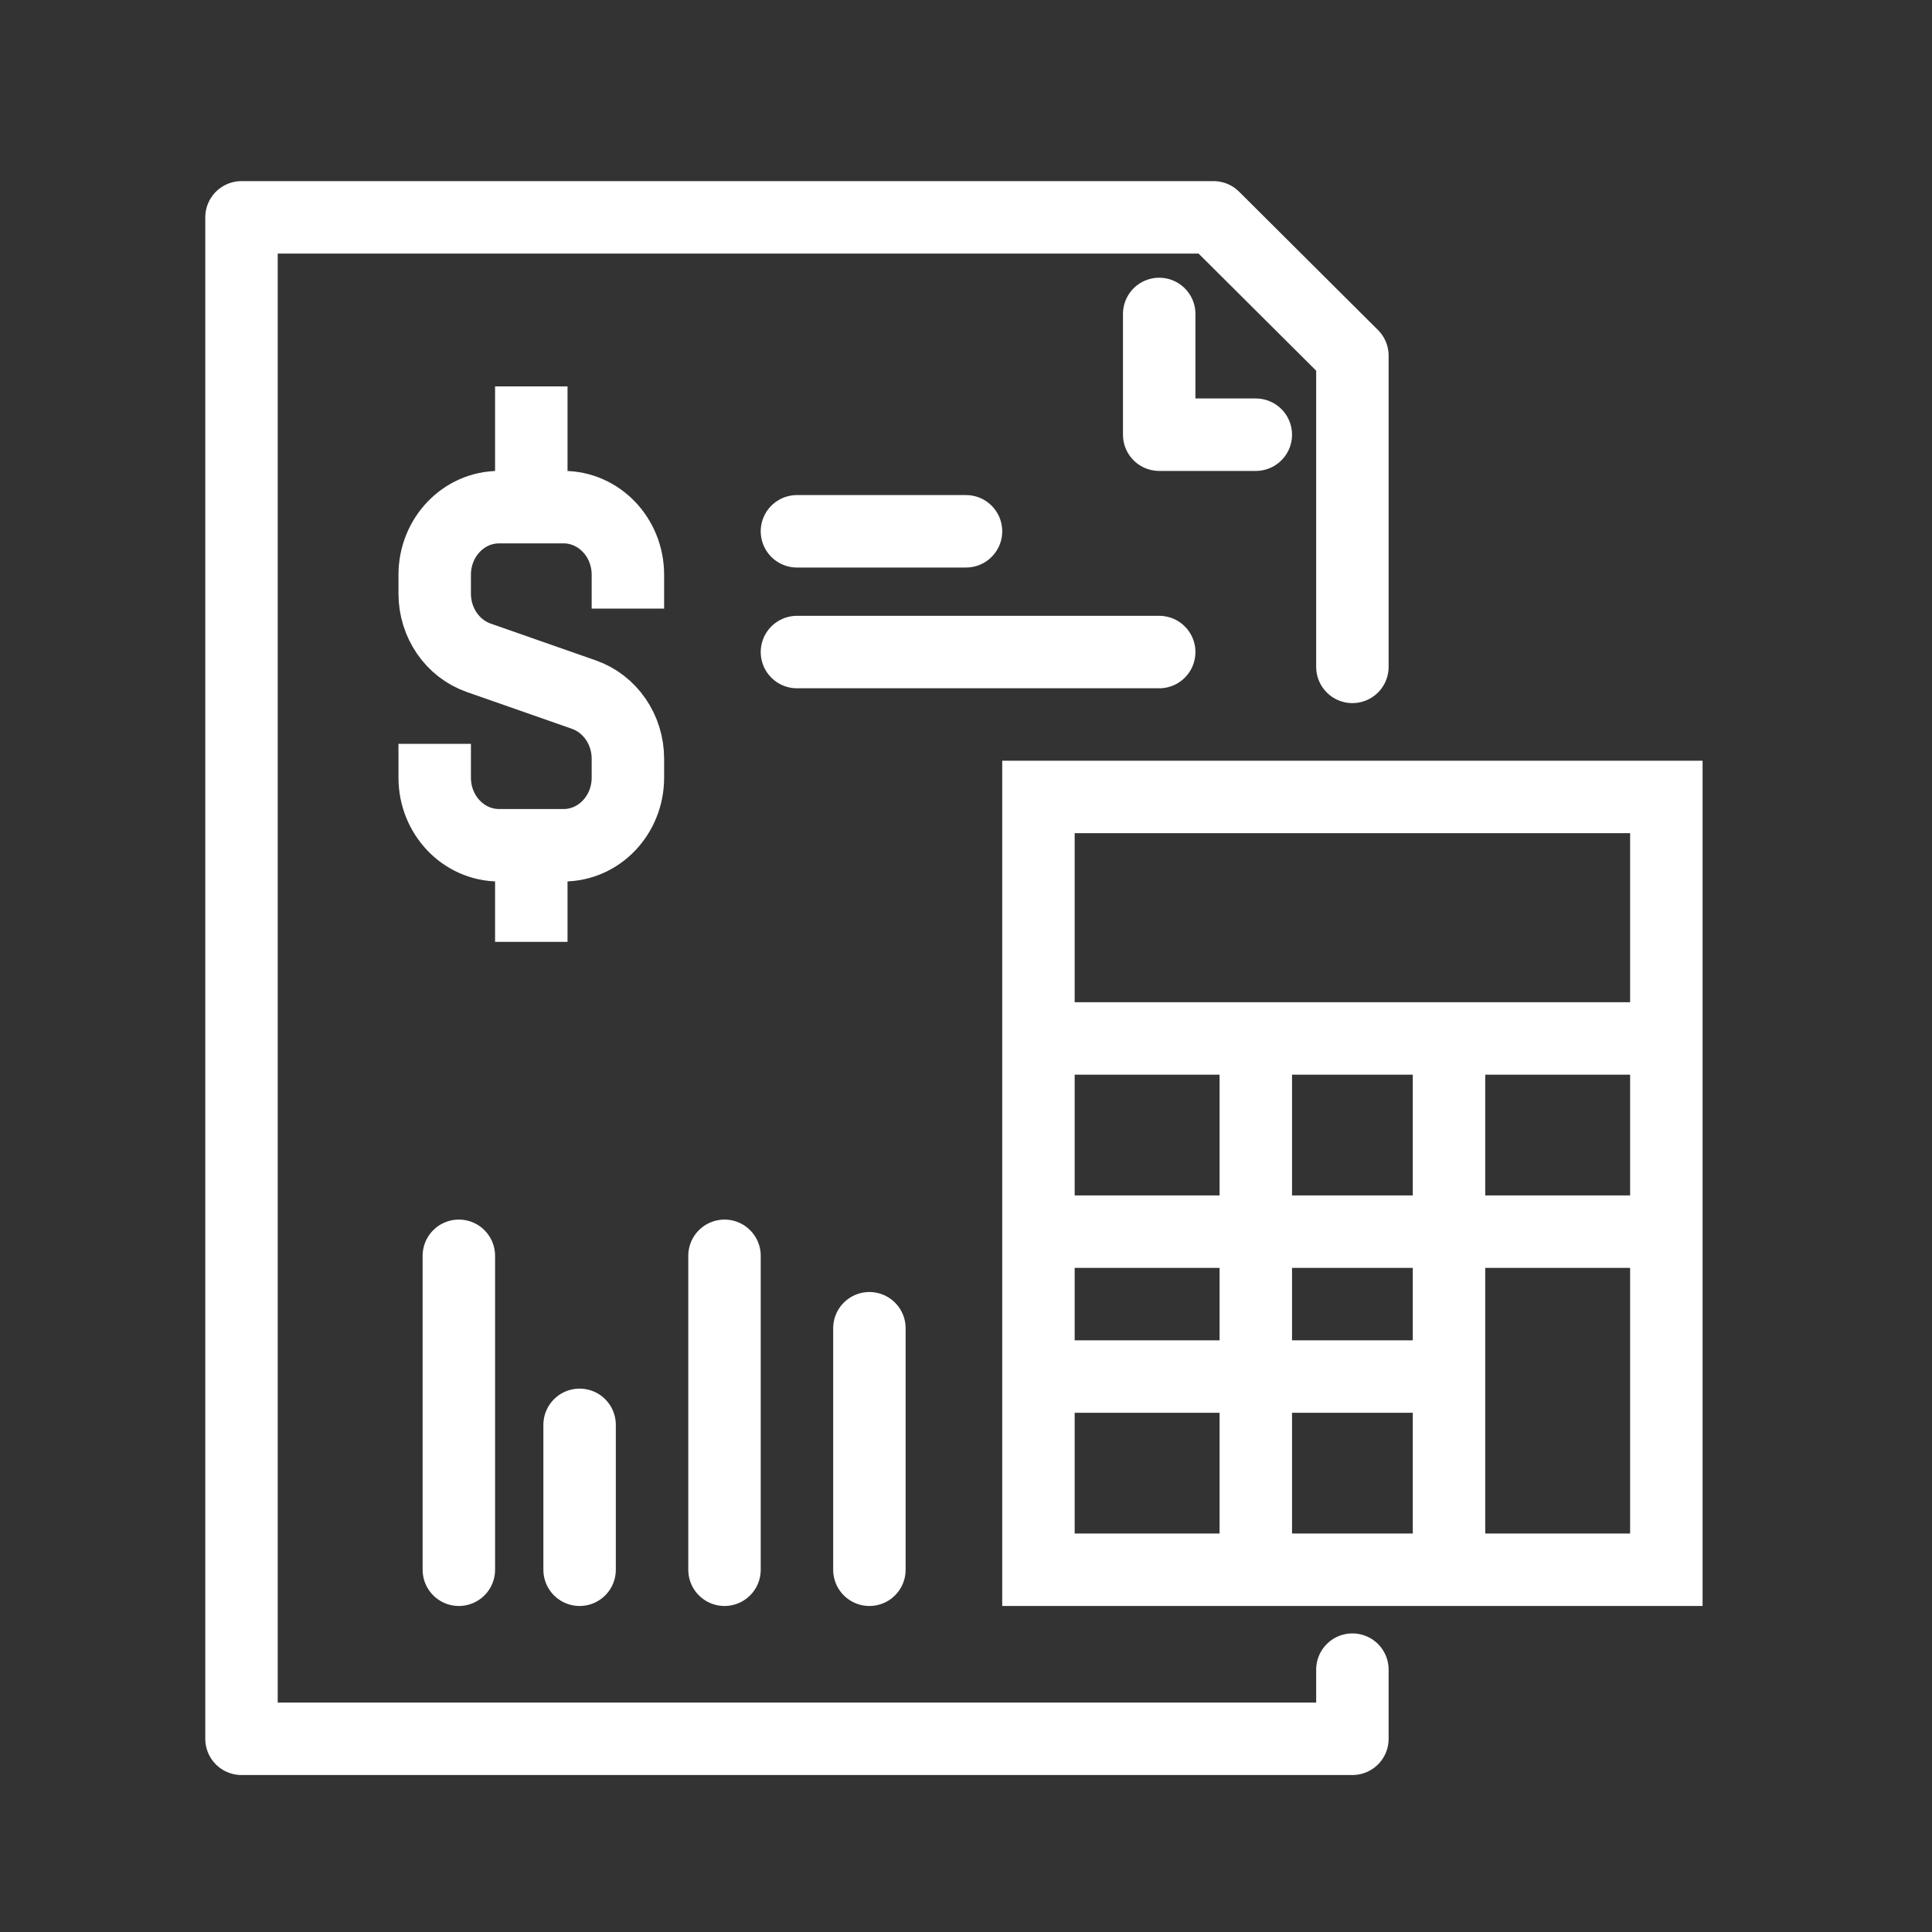
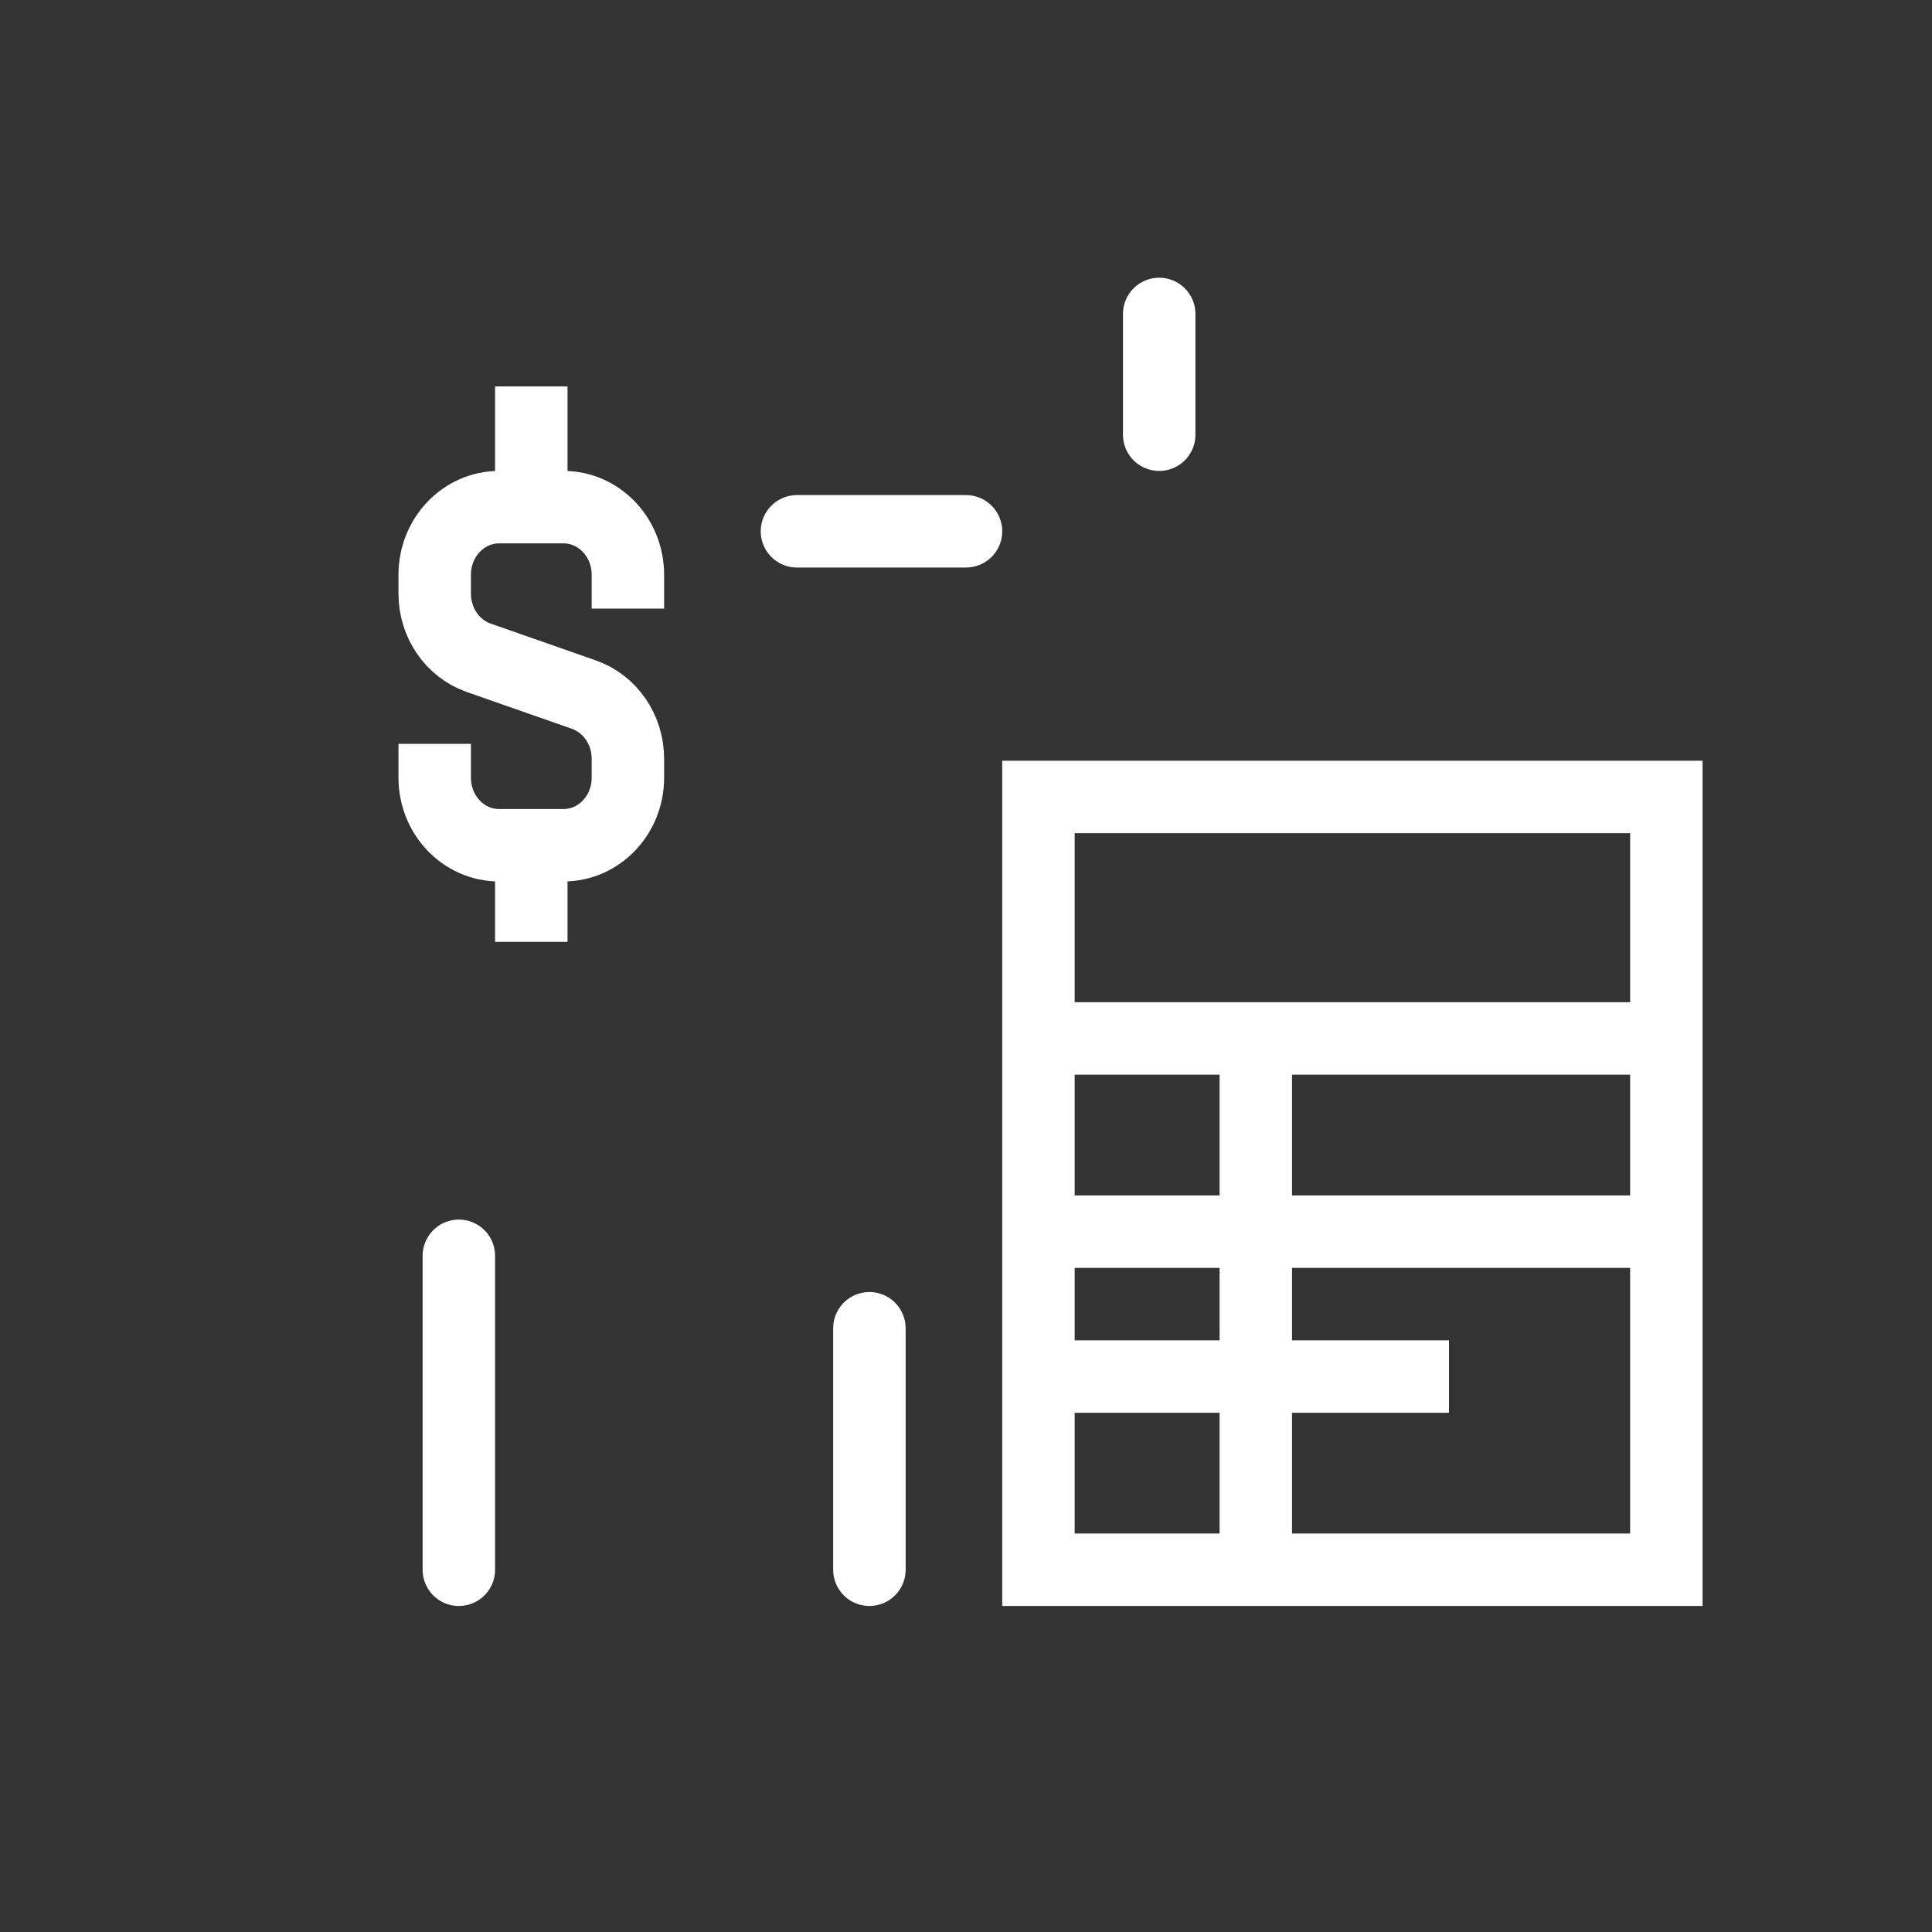
<svg xmlns="http://www.w3.org/2000/svg" width="80" height="80" viewBox="0 0 80 80" fill="none">
  <rect x="0" y="0" width="80" height="80" fill="#333333" stroke="none" />
-   <path d="M56 27.614V14.727L50.25 9H10V72H56V69.136" stroke="white" stroke-width="3" stroke-linecap="round" stroke-linejoin="round" />
-   <path d="M48 13V18H52" stroke="white" stroke-width="3" stroke-linecap="round" stroke-linejoin="round" />
-   <path d="M33 27H48" stroke="white" stroke-width="3" stroke-linecap="round" stroke-linejoin="round" />
+   <path d="M48 13V18" stroke="white" stroke-width="3" stroke-linecap="round" stroke-linejoin="round" />
  <path d="M33 22H40" stroke="white" stroke-width="3" stroke-linecap="round" stroke-linejoin="round" />
  <path d="M18 30.8V32.2C18 33.747 19.193 35 20.667 35H23.333C24.807 35 26 33.747 26 32.2V31.418C26 30.213 25.265 29.143 24.177 28.762L19.823 27.238C18.735 26.857 18 25.787 18 24.582V23.8C18 22.253 19.193 21 20.667 21H23.333C24.807 21 26 22.253 26 23.8V25.2" stroke="white" stroke-width="3" stroke-miterlimit="10" />
  <path d="M22 21V16" stroke="white" stroke-width="3" stroke-miterlimit="10" />
  <path d="M22 35V39" stroke="white" stroke-width="3" stroke-miterlimit="10" />
  <path d="M19 52V65" stroke="white" stroke-width="3" stroke-linecap="round" stroke-linejoin="round" />
-   <path d="M24 59V65" stroke="white" stroke-width="3" stroke-linecap="round" stroke-linejoin="round" />
-   <path d="M30 52V65" stroke="white" stroke-width="3" stroke-linecap="round" stroke-linejoin="round" />
  <path d="M36 55V65" stroke="white" stroke-width="3" stroke-linecap="round" stroke-linejoin="round" />
  <path d="M69 33H43V65H69V33Z" stroke="white" stroke-width="3" stroke-miterlimit="10" />
  <path d="M43 43H69" stroke="white" stroke-width="3" stroke-miterlimit="10" />
  <path d="M43 51H69" stroke="white" stroke-width="3" stroke-miterlimit="10" />
  <path d="M43 57H60" stroke="white" stroke-width="3" stroke-miterlimit="10" />
  <path d="M52 65V43" stroke="white" stroke-width="3" stroke-miterlimit="10" />
-   <path d="M60 65V43" stroke="white" stroke-width="3" stroke-miterlimit="10" />
</svg>